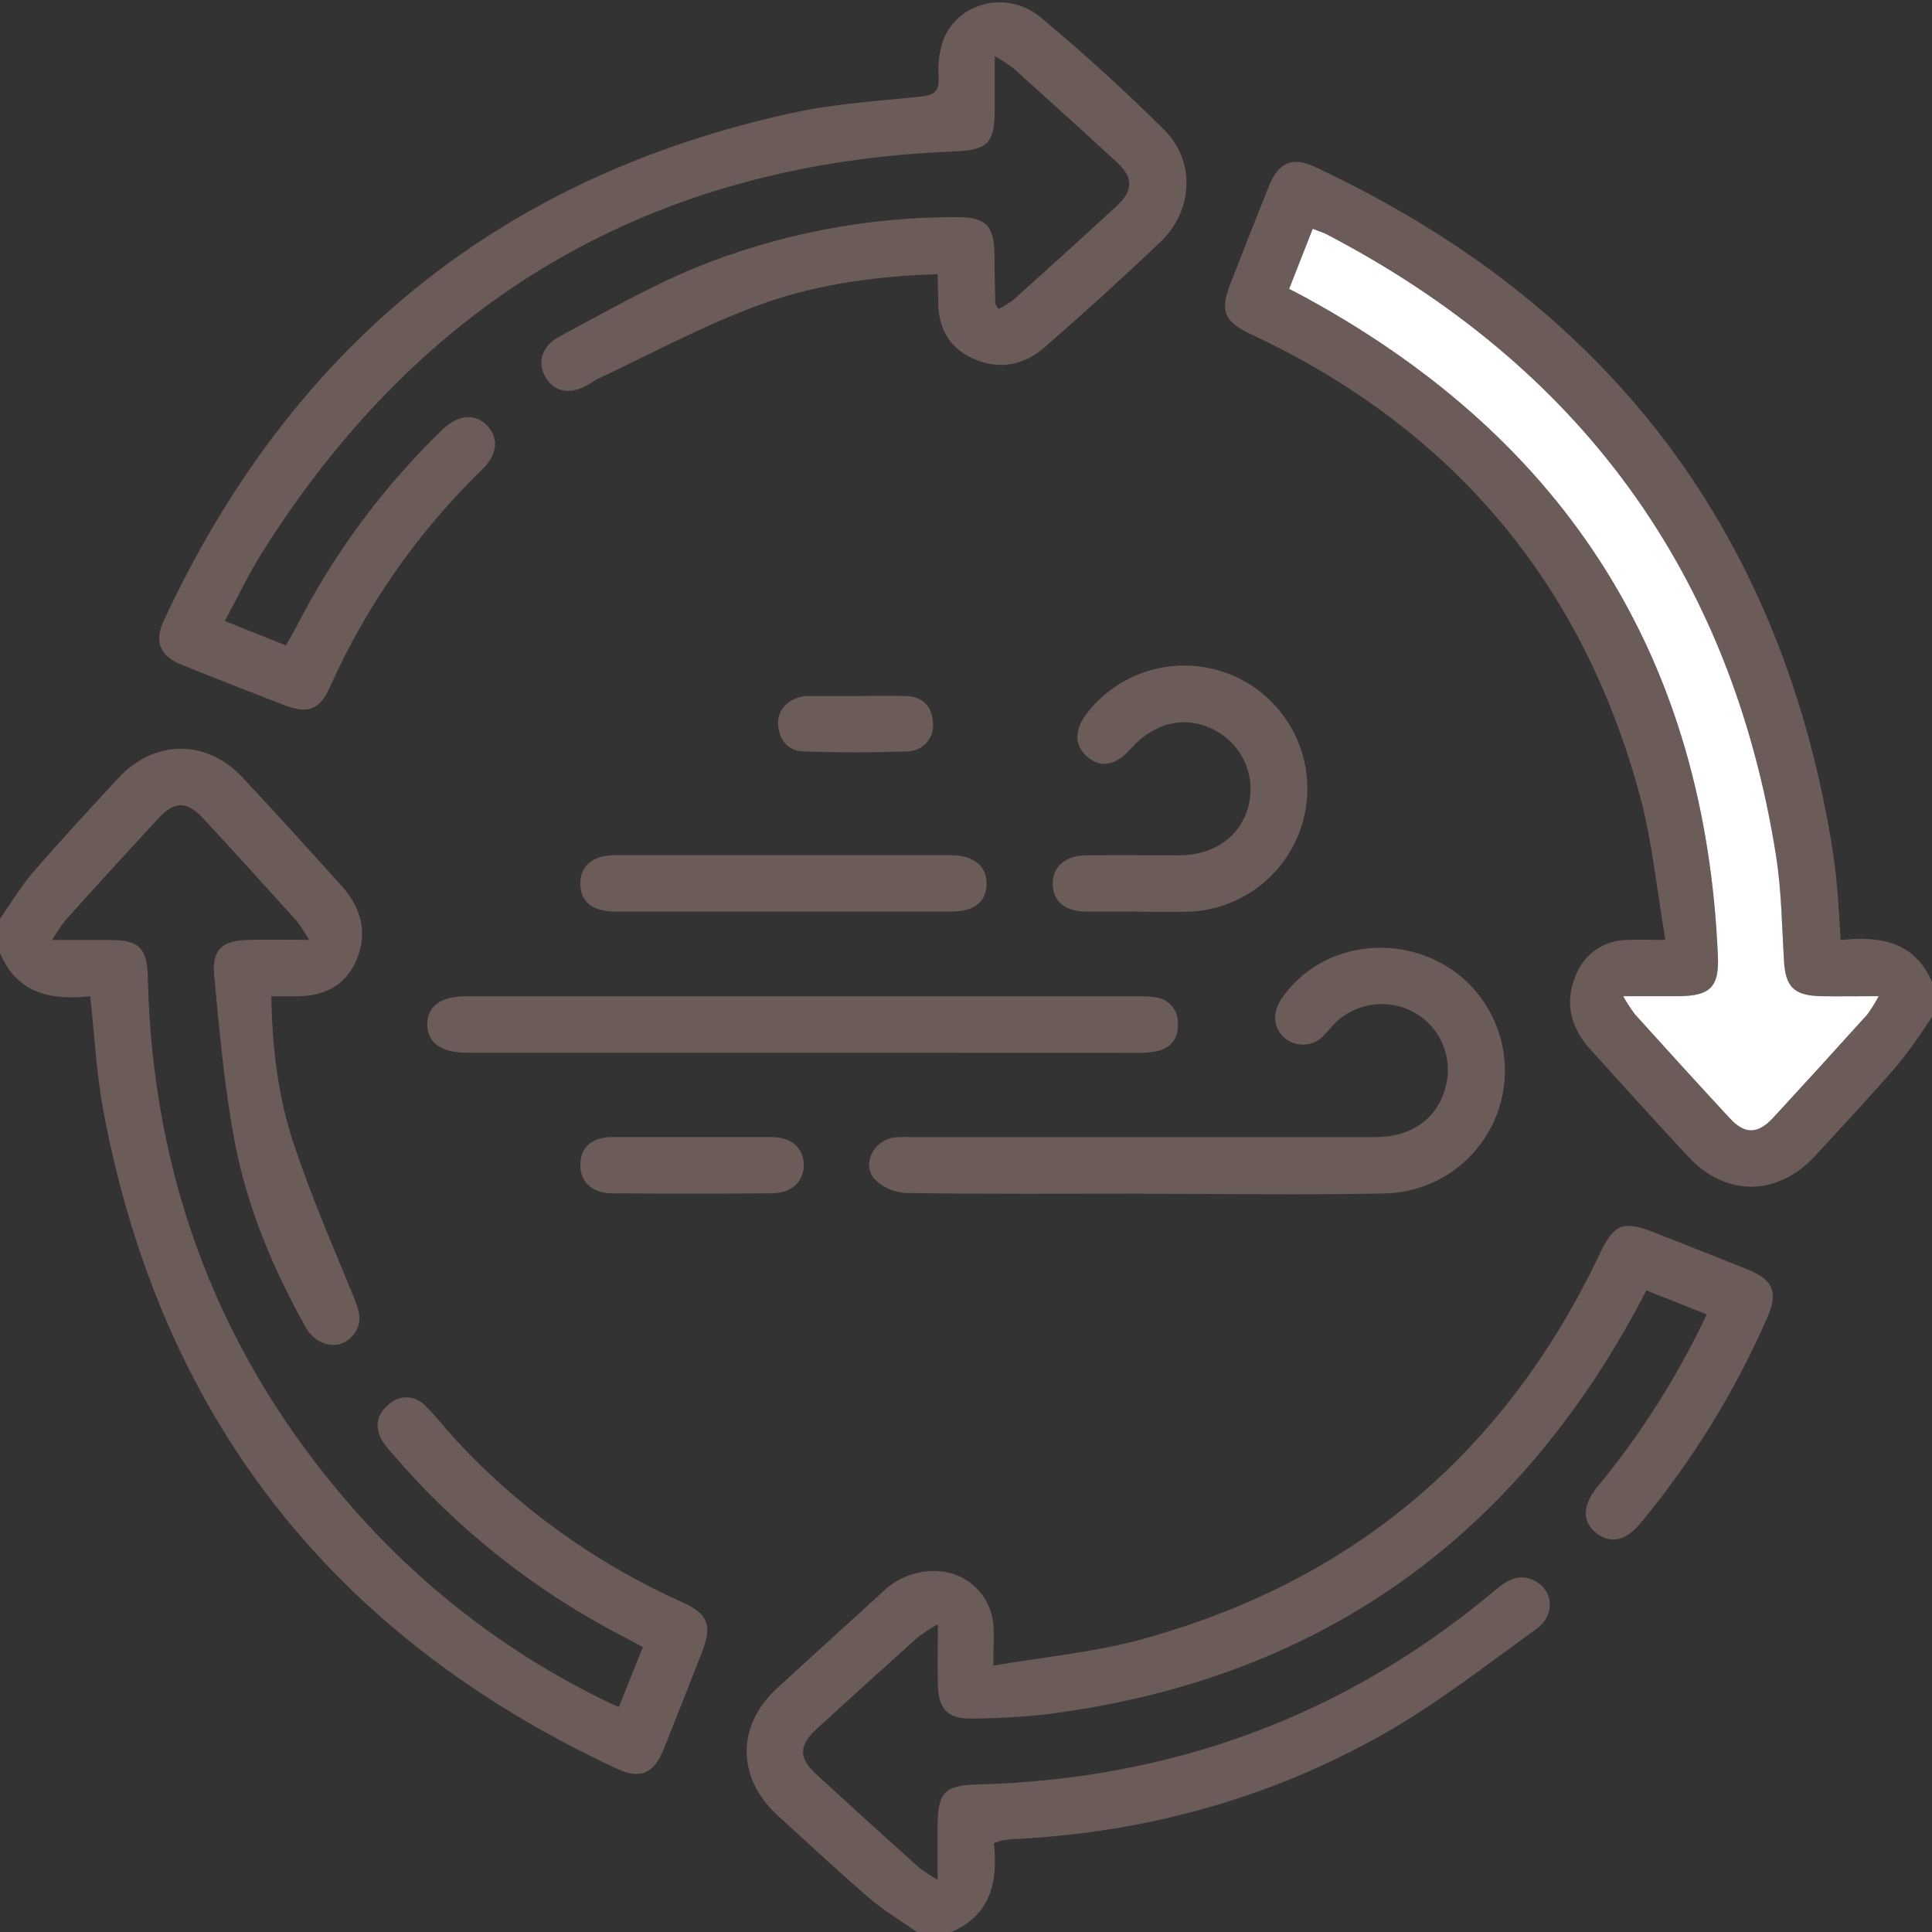
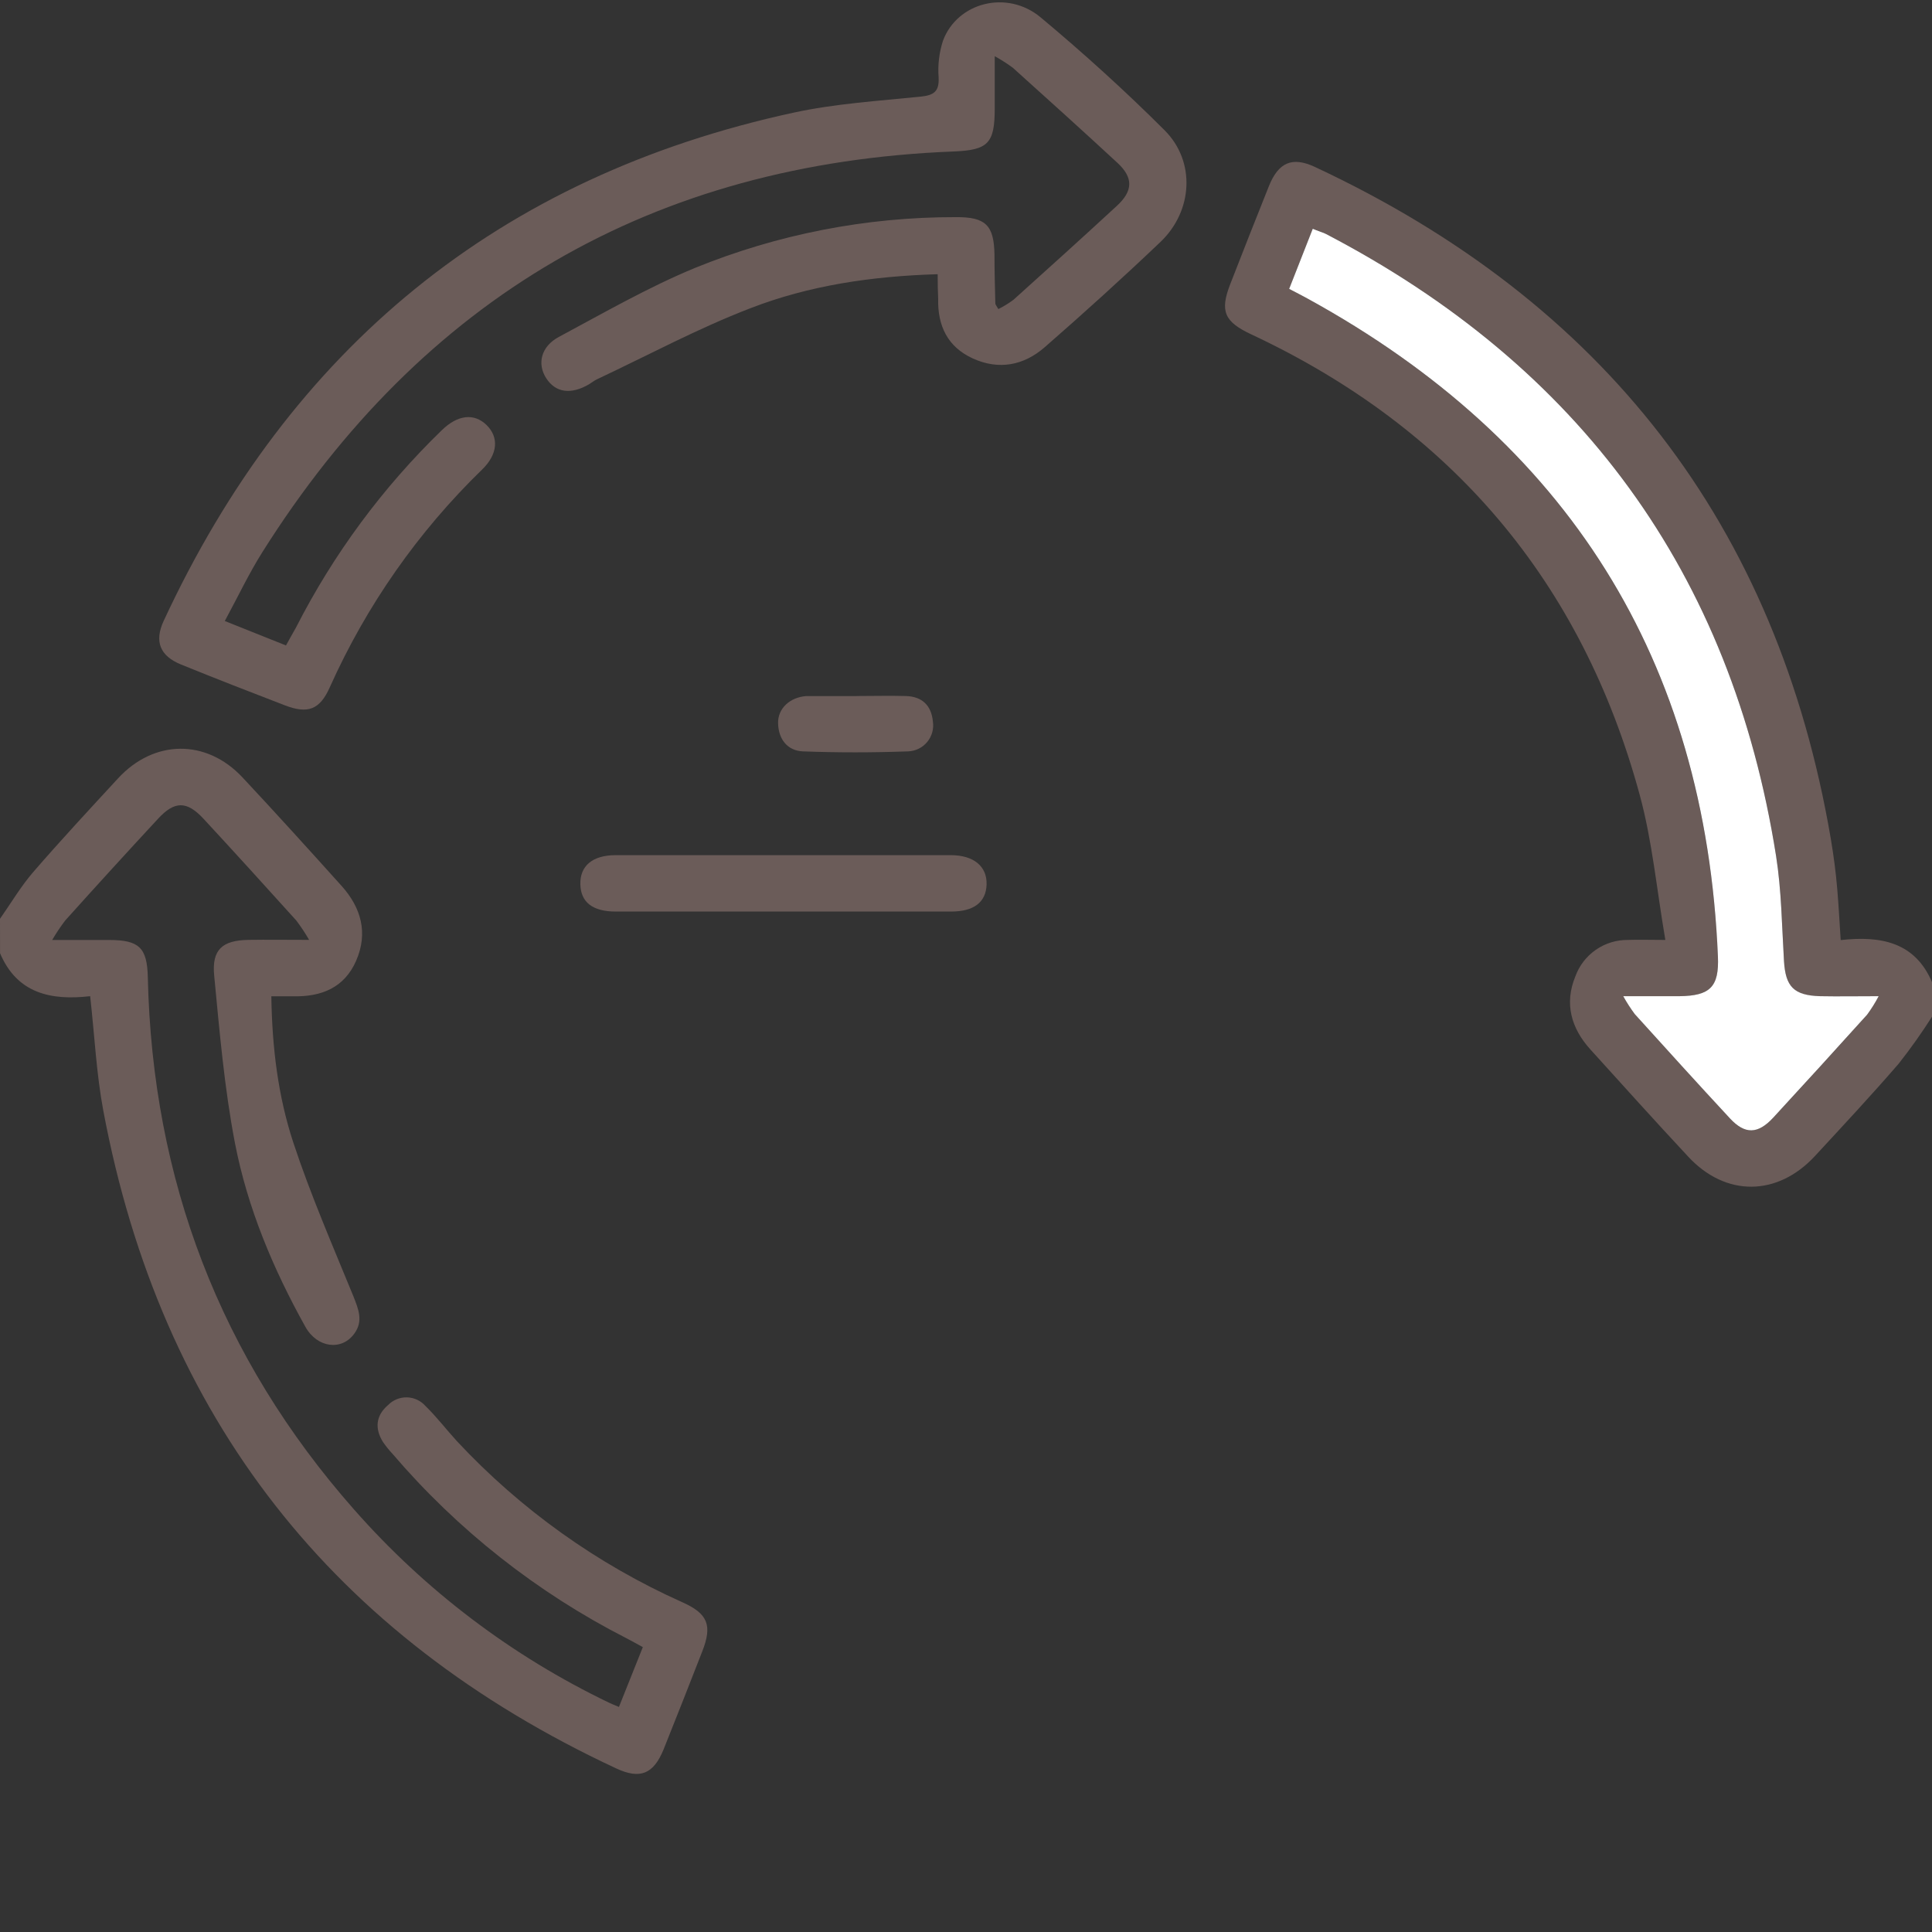
<svg xmlns="http://www.w3.org/2000/svg" width="384" height="384" viewBox="0 0 384 384" fill="none">
  <rect x="0" y="0" width="384" height="384" fill="#333333" stroke="none" />
  <g clip-path="url(#clip0_722_5)">
    <path d="M384.002 202.079C381.954 205.299 379.745 208.413 377.382 211.409C372.002 217.639 366.382 223.659 360.782 229.719C353.312 237.839 342.992 237.929 335.552 229.899C329.022 222.899 322.552 215.719 316.112 208.599C312.262 204.359 310.902 199.439 313.112 194.069C313.888 191.929 315.309 190.082 317.179 188.784C319.049 187.485 321.275 186.799 323.552 186.819C325.642 186.739 327.742 186.819 331.002 186.819C329.272 176.759 328.402 167.149 325.902 157.979C314.392 115.649 288.542 85.129 248.722 66.469C243.362 63.959 242.412 61.889 244.522 56.469C247.062 49.969 249.602 43.469 252.202 36.999C254.102 32.279 256.822 31.069 261.342 33.179C318.692 59.969 353.242 104.229 363.892 166.749C364.452 170.059 364.892 173.409 365.172 176.749C365.452 180.089 365.612 183.159 365.852 186.849C373.852 185.959 380.672 187.249 384.052 195.329L384.002 202.079ZM373.402 197.999C368.922 197.999 365.342 198.059 361.752 197.999C356.522 197.889 354.892 196.169 354.582 190.999C354.162 183.999 354.092 176.999 353.012 170.139C344.122 113.849 314.012 72.789 263.482 46.469C262.752 46.089 261.952 45.849 260.922 45.469L256.232 57.419C257.742 58.209 258.842 58.769 259.932 59.369C311.592 87.729 338.932 131.189 341.452 190.099C341.712 196.169 339.882 197.929 333.812 197.999C330.392 197.999 326.972 197.999 322.632 197.999C323.315 199.236 324.08 200.425 324.922 201.559C331.202 208.499 337.482 215.439 343.852 222.299C346.852 225.499 349.382 225.449 352.442 222.149C358.708 215.383 364.928 208.559 371.102 201.679C371.961 200.513 372.729 199.283 373.402 197.999Z" fill="#6B5C59" />
-     <path d="M182.249 384.001C179.129 381.811 175.789 379.861 172.919 377.381C166.669 372.011 160.639 366.381 154.559 360.831C146.439 353.401 146.329 343.061 154.359 335.641C161.359 329.201 168.359 322.881 175.359 316.471C176.827 315.014 178.589 313.887 180.527 313.164C182.466 312.442 184.535 312.141 186.599 312.281C189.371 312.451 191.989 313.613 193.976 315.553C195.962 317.494 197.184 320.084 197.419 322.851C197.639 325.161 197.419 327.501 197.419 331.061C207.589 329.311 217.199 328.441 226.419 325.961C268.689 314.521 299.189 288.791 317.939 249.261C320.769 243.261 322.569 242.511 328.789 244.961C335.009 247.411 341.089 249.791 347.219 252.261C352.459 254.361 353.469 256.801 351.279 261.831C344.836 276.598 336.338 290.381 326.039 302.771C323.169 306.261 320.139 306.911 317.339 304.771C314.539 302.631 314.399 299.301 317.419 295.621C326.094 285.115 333.42 273.565 339.229 261.241L327.229 256.481L325.229 260.261C299.849 306.971 260.889 334.011 207.979 340.731C203.14 341.26 198.277 341.544 193.409 341.581C188.409 341.701 186.559 339.831 186.409 334.921C186.319 331.221 186.409 327.511 186.409 322.841C185.019 323.609 183.682 324.471 182.409 325.421C175.742 331.421 169.076 337.461 162.409 343.541C158.739 346.921 158.679 349.371 162.229 352.641C169.029 358.895 175.869 365.105 182.749 371.271C183.902 372.129 185.108 372.914 186.359 373.621C186.359 369.371 186.359 366.091 186.359 362.811C186.359 356.321 187.809 354.811 194.189 354.681C233.039 353.681 267.489 341.011 297.269 315.991C299.629 313.991 302.009 312.621 305.059 314.211C308.789 316.151 309.179 321.011 305.339 323.791C295.339 331.011 285.549 338.671 274.849 344.721C252.369 357.431 227.929 364.161 202.069 365.511C201.069 365.511 200.069 365.671 199.069 365.801C198.548 365.949 198.039 366.139 197.549 366.371C198.369 373.861 197.039 380.661 188.969 384.041L182.249 384.001Z" fill="#6B5C59" />
    <path d="M0 182.618C2.19 179.498 4.15 176.168 6.63 173.298C12.1 166.978 17.8 160.848 23.47 154.698C30.62 146.948 41.01 146.838 48.19 154.508C54.84 161.618 61.38 168.838 67.89 176.078C71.79 180.418 73.19 185.428 70.79 190.948C68.45 196.318 63.87 198.148 58.29 198.018C56.95 198.018 55.61 198.018 53.93 198.018C54.08 208.218 55.27 217.898 58.3 227.098C61.72 237.468 66.1 247.528 70.24 257.648C71.24 260.198 72.24 262.548 70.45 265.028C67.95 268.548 63.05 267.928 60.7 263.718C54.29 252.218 49.2 240.098 46.7 227.208C44.59 216.208 43.64 205.038 42.57 193.898C42.07 188.728 44.2 186.898 49.37 186.808C53.06 186.748 56.75 186.808 61.44 186.808C60.674 185.477 59.826 184.194 58.9 182.968C52.79 176.208 46.67 169.448 40.48 162.768C37.13 159.138 34.69 159.158 31.38 162.768C25.2 169.435 19.057 176.168 12.95 182.968C12.013 184.202 11.151 185.491 10.37 186.828C14.79 186.828 18.22 186.828 21.66 186.828C27.66 186.828 29.25 188.348 29.38 194.258C30.29 234.448 43.73 269.818 70.38 300.038C84.528 316.115 101.772 329.175 121.08 338.438C121.61 338.698 122.17 338.908 123.02 339.268C124.61 335.268 126.12 331.498 127.77 327.378C126.6 326.748 125.55 326.148 124.48 325.598C106.747 316.544 90.962 304.099 78.02 288.968C77.339 288.237 76.71 287.459 76.14 286.638C74.43 283.938 74.7 281.338 77.14 279.258C77.628 278.76 78.214 278.368 78.861 278.106C79.507 277.844 80.201 277.719 80.899 277.738C81.596 277.756 82.282 277.919 82.914 278.215C83.546 278.511 84.109 278.934 84.57 279.458C86.8 281.628 88.7 284.128 90.83 286.458C103.473 300.01 118.703 310.89 135.62 318.458C140.7 320.728 141.62 323.028 139.57 328.258C137.03 334.748 134.49 341.258 131.89 347.718C129.89 352.598 127.25 353.718 122.46 351.478C66.17 325.238 31.98 281.778 20.53 220.738C19.16 213.438 18.81 205.948 17.92 197.998C10.19 198.888 3.4 197.498 0.01 189.458L0 182.618Z" fill="#6B5C59" />
    <path d="M186.37 54.499C173.2 54.899 160.83 56.739 149.16 61.259C138.74 65.259 128.82 70.609 118.69 75.369C118.13 75.629 117.63 76.029 117.09 76.369C113.48 78.489 110.42 78.059 108.56 75.169C106.7 72.279 107.56 68.849 111.07 66.969C119.96 62.209 128.75 57.139 138.07 53.279C154.538 46.565 172.157 43.127 189.94 43.159C195.88 43.109 197.56 44.719 197.66 50.609C197.66 53.849 197.75 57.089 197.83 60.319C197.83 60.539 198.05 60.749 198.43 61.429C199.483 60.906 200.487 60.29 201.43 59.589C208.3 53.409 215.16 47.219 221.95 40.949C225.23 37.949 225.28 35.309 222.1 32.369C215.23 26.009 208.27 19.739 201.31 13.469C200.162 12.624 198.96 11.856 197.71 11.169C197.71 15.279 197.71 18.439 197.71 21.589C197.71 28.539 196.36 29.839 189.48 30.109C129.63 32.469 83.97 59.239 52.15 109.739C49.45 114.019 47.28 118.639 44.68 123.429L56.84 128.289C57.52 127.029 58.19 125.889 58.84 124.709C66.28 110.124 76.079 96.869 87.84 85.479C91 82.419 94.25 82.079 96.71 84.479C99.17 86.879 98.98 90.259 95.84 93.309C83.096 105.683 72.82 120.367 65.56 136.579C63.56 141.079 61.19 141.959 56.56 140.169C49.69 137.529 42.83 134.859 36.01 132.089C31.81 130.389 30.62 127.519 32.54 123.389C57.68 69.259 99.09 35.099 157.73 22.389C165.98 20.599 174.52 20.069 182.96 19.209C185.6 18.939 186.69 18.209 186.56 15.419C186.367 12.939 186.663 10.445 187.43 8.079C190.28 0.459 200.17 -2.101 206.83 3.449C215.35 10.559 223.61 18.039 231.46 25.879C237.67 32.069 237.11 41.929 230.66 48.079C223.16 55.229 215.47 62.179 207.66 68.999C203.5 72.639 198.53 73.609 193.34 71.239C188.34 68.949 186.34 64.739 186.47 59.399C186.4 57.999 186.37 56.469 186.37 54.499Z" fill="#6B5C59" />
-     <path d="M227.352 237.242C211.612 237.242 195.872 237.352 180.142 237.122C177.736 237.028 175.458 236.02 173.772 234.302C171.272 231.302 173.632 226.742 177.562 226.112C178.804 225.982 180.054 225.951 181.302 226.022C211.902 226.022 242.505 226.022 273.112 226.022C280.652 226.022 285.772 222.322 287.382 215.852C288.069 213.115 287.856 210.23 286.776 207.624C285.695 205.018 283.804 202.829 281.382 201.382C278.94 199.959 276.11 199.346 273.298 199.632C270.486 199.917 267.837 201.087 265.732 202.972C264.812 203.812 264.082 204.842 263.202 205.722C262.24 206.806 260.899 207.479 259.455 207.604C258.011 207.728 256.575 207.295 255.442 206.392C253.052 204.452 252.792 201.242 254.802 198.392C264.522 184.392 286.302 185.222 295.422 199.912C297.71 203.586 298.981 207.803 299.102 212.13C299.223 216.457 298.191 220.738 296.112 224.535C294.032 228.331 290.98 231.506 287.269 233.734C283.557 235.962 279.32 237.162 274.992 237.212C259.132 237.532 243.262 237.272 227.392 237.272L227.352 237.242Z" fill="#6B5C59" />
-     <path d="M159.392 209.24H92.662C87.662 209.18 84.922 207.24 84.922 203.6C84.922 199.96 87.632 198.02 92.662 198.02H226.512C227.634 197.984 228.757 198.064 229.862 198.26C231.056 198.439 232.145 199.043 232.928 199.962C233.711 200.881 234.135 202.053 234.122 203.26C234.282 206.1 232.992 208.15 230.212 208.88C228.624 209.208 227.001 209.335 225.382 209.26C203.382 209.26 181.385 209.253 159.392 209.24Z" fill="#6B5C59" />
-     <path d="M226 181.18C222.63 181.18 219.26 181.18 215.89 181.18C211.73 181.18 209.31 179.18 209.24 175.76C209.17 172.34 211.65 170 216 170C222.12 169.94 228.23 170 234.35 170C241.35 170 246.62 166.19 248.13 160.21C248.888 157.287 248.626 154.192 247.388 151.438C246.15 148.683 244.009 146.433 241.32 145.06C235.64 142.15 229.49 143.52 224.83 148.74C221.77 152.17 218.83 152.74 216.13 150.44C213.43 148.14 213.48 144.95 216.22 141.53C218.777 138.311 222.104 135.789 225.893 134.195C229.683 132.601 233.812 131.988 237.901 132.412C241.99 132.835 245.907 134.282 249.289 136.619C252.671 138.956 255.41 142.107 257.253 145.781C259.096 149.456 259.983 153.536 259.833 157.644C259.683 161.752 258.501 165.756 256.395 169.287C254.289 172.817 251.327 175.76 247.784 177.844C244.24 179.928 240.229 181.086 236.12 181.21C232.75 181.29 229.38 181.21 226.01 181.21L226 181.18Z" fill="#6B5C59" />
    <path d="M155.722 181.179C144.622 181.179 133.518 181.179 122.412 181.179C117.822 181.179 115.462 179.359 115.352 175.829C115.232 172.139 117.722 169.979 122.352 169.969C144.565 169.969 166.772 169.969 188.972 169.969C193.552 169.969 196.202 172.219 196.092 175.789C195.982 179.359 193.532 181.179 189.022 181.179C177.929 181.192 166.828 181.192 155.722 181.179Z" fill="#6B5C59" />
-     <path d="M137.672 226C142.912 226 148.152 226 153.382 226C157.232 226 159.632 228.11 159.752 231.33C159.882 234.73 157.422 237.15 153.462 237.18C142.862 237.26 132.265 237.26 121.672 237.18C117.672 237.18 115.262 234.87 115.342 231.41C115.422 227.95 117.682 226.04 121.592 226C127.002 226 132.312 226 137.672 226Z" fill="#6B5C59" />
    <path d="M170.31 138.341C173.55 138.341 176.79 138.251 180.03 138.341C183.27 138.431 185.12 140.201 185.42 143.411C185.527 144.129 185.482 144.862 185.287 145.562C185.092 146.262 184.752 146.912 184.289 147.472C183.826 148.031 183.25 148.487 182.598 148.809C181.947 149.131 181.236 149.312 180.51 149.341C173.51 149.591 166.51 149.601 159.58 149.341C156.5 149.211 154.72 146.911 154.65 143.751C154.58 140.821 156.98 138.611 160.21 138.351C160.46 138.351 160.71 138.351 160.96 138.351H170.31V138.341Z" fill="#6B5C59" />
    <path d="M373.401 197.999C372.728 199.282 371.959 200.512 371.1 201.679C364.92 208.539 358.7 215.362 352.44 222.149C349.38 225.449 346.83 225.499 343.85 222.299C337.48 215.439 331.201 208.499 324.921 201.559C324.079 200.424 323.314 199.235 322.63 197.999C326.97 197.999 330.391 197.999 333.811 197.999C339.881 197.929 341.71 196.169 341.45 190.099C338.97 131.189 311.591 87.729 259.931 59.369C258.841 58.769 257.74 58.209 256.23 57.419L260.921 45.469C261.921 45.889 262.75 46.129 263.48 46.469C313.99 72.789 344.12 113.849 353.01 170.139C354.09 177.009 354.16 184.039 354.58 190.999C354.89 196.119 356.52 197.839 361.75 197.999C365.34 198.069 368.921 197.999 373.401 197.999Z" fill="white" />
  </g>
  <defs>
    <clipPath id="clip0_722_5">
      <rect width="384" height="384" fill="white" />
    </clipPath>
  </defs>
</svg>